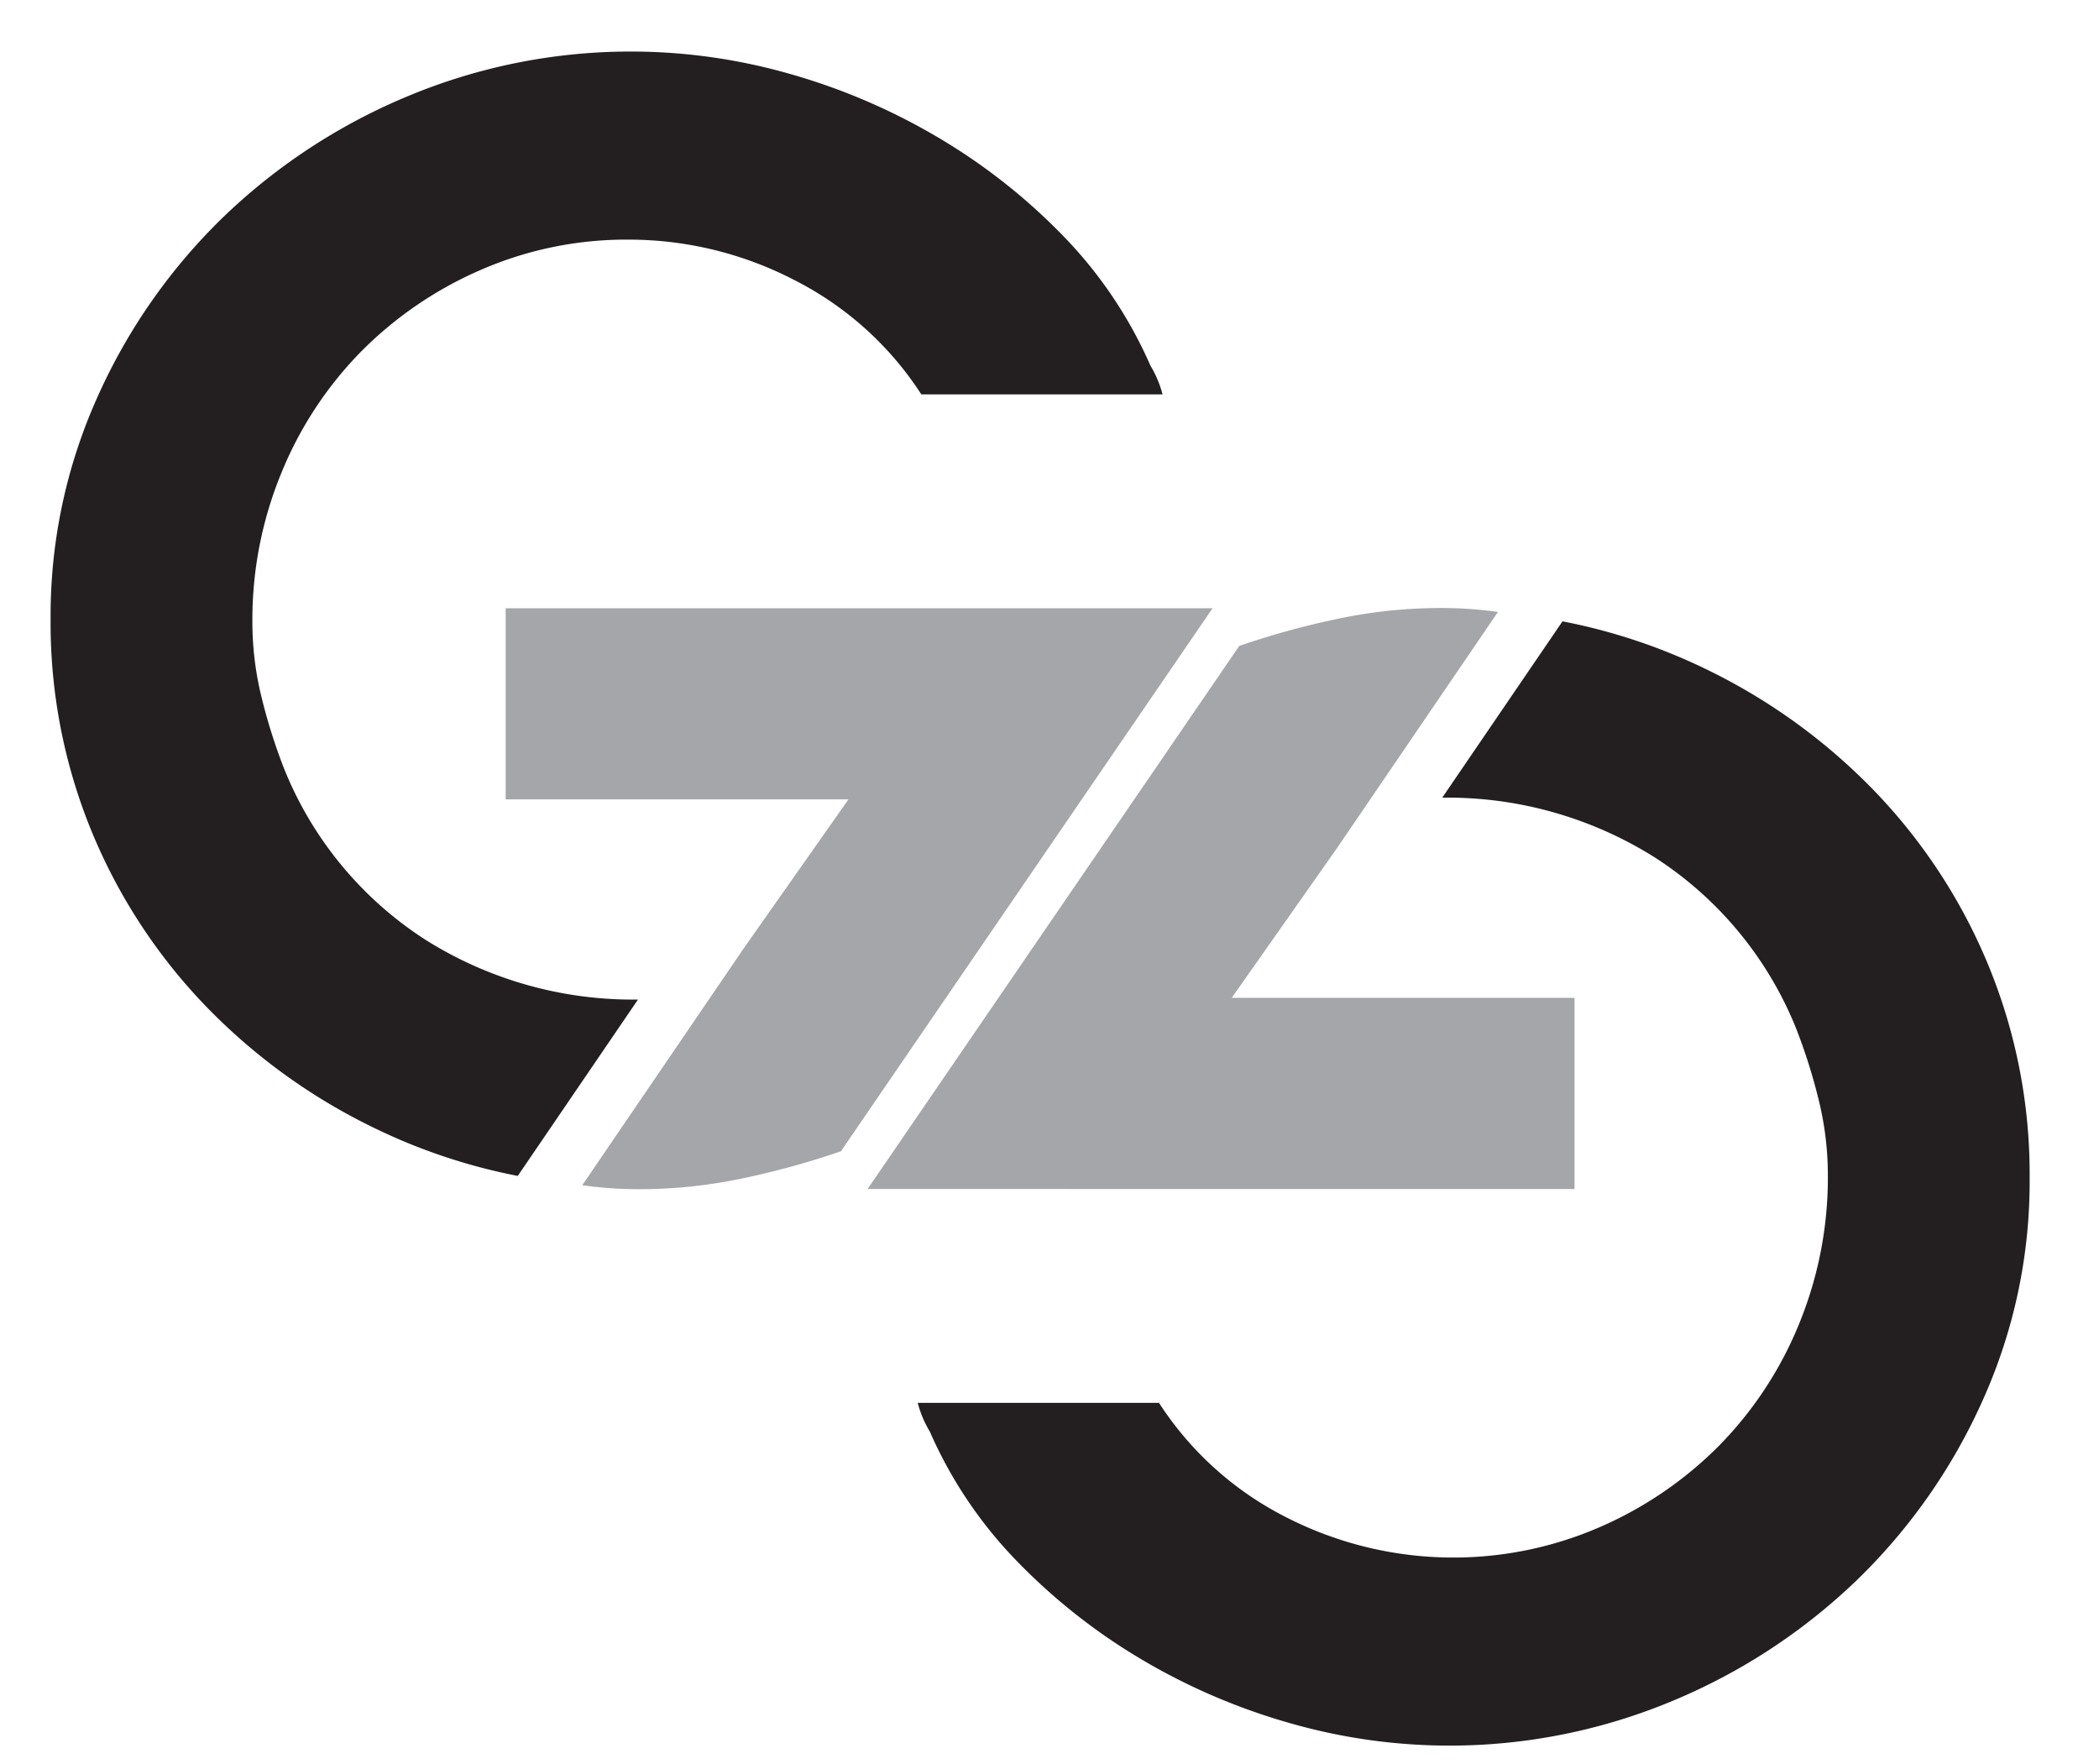
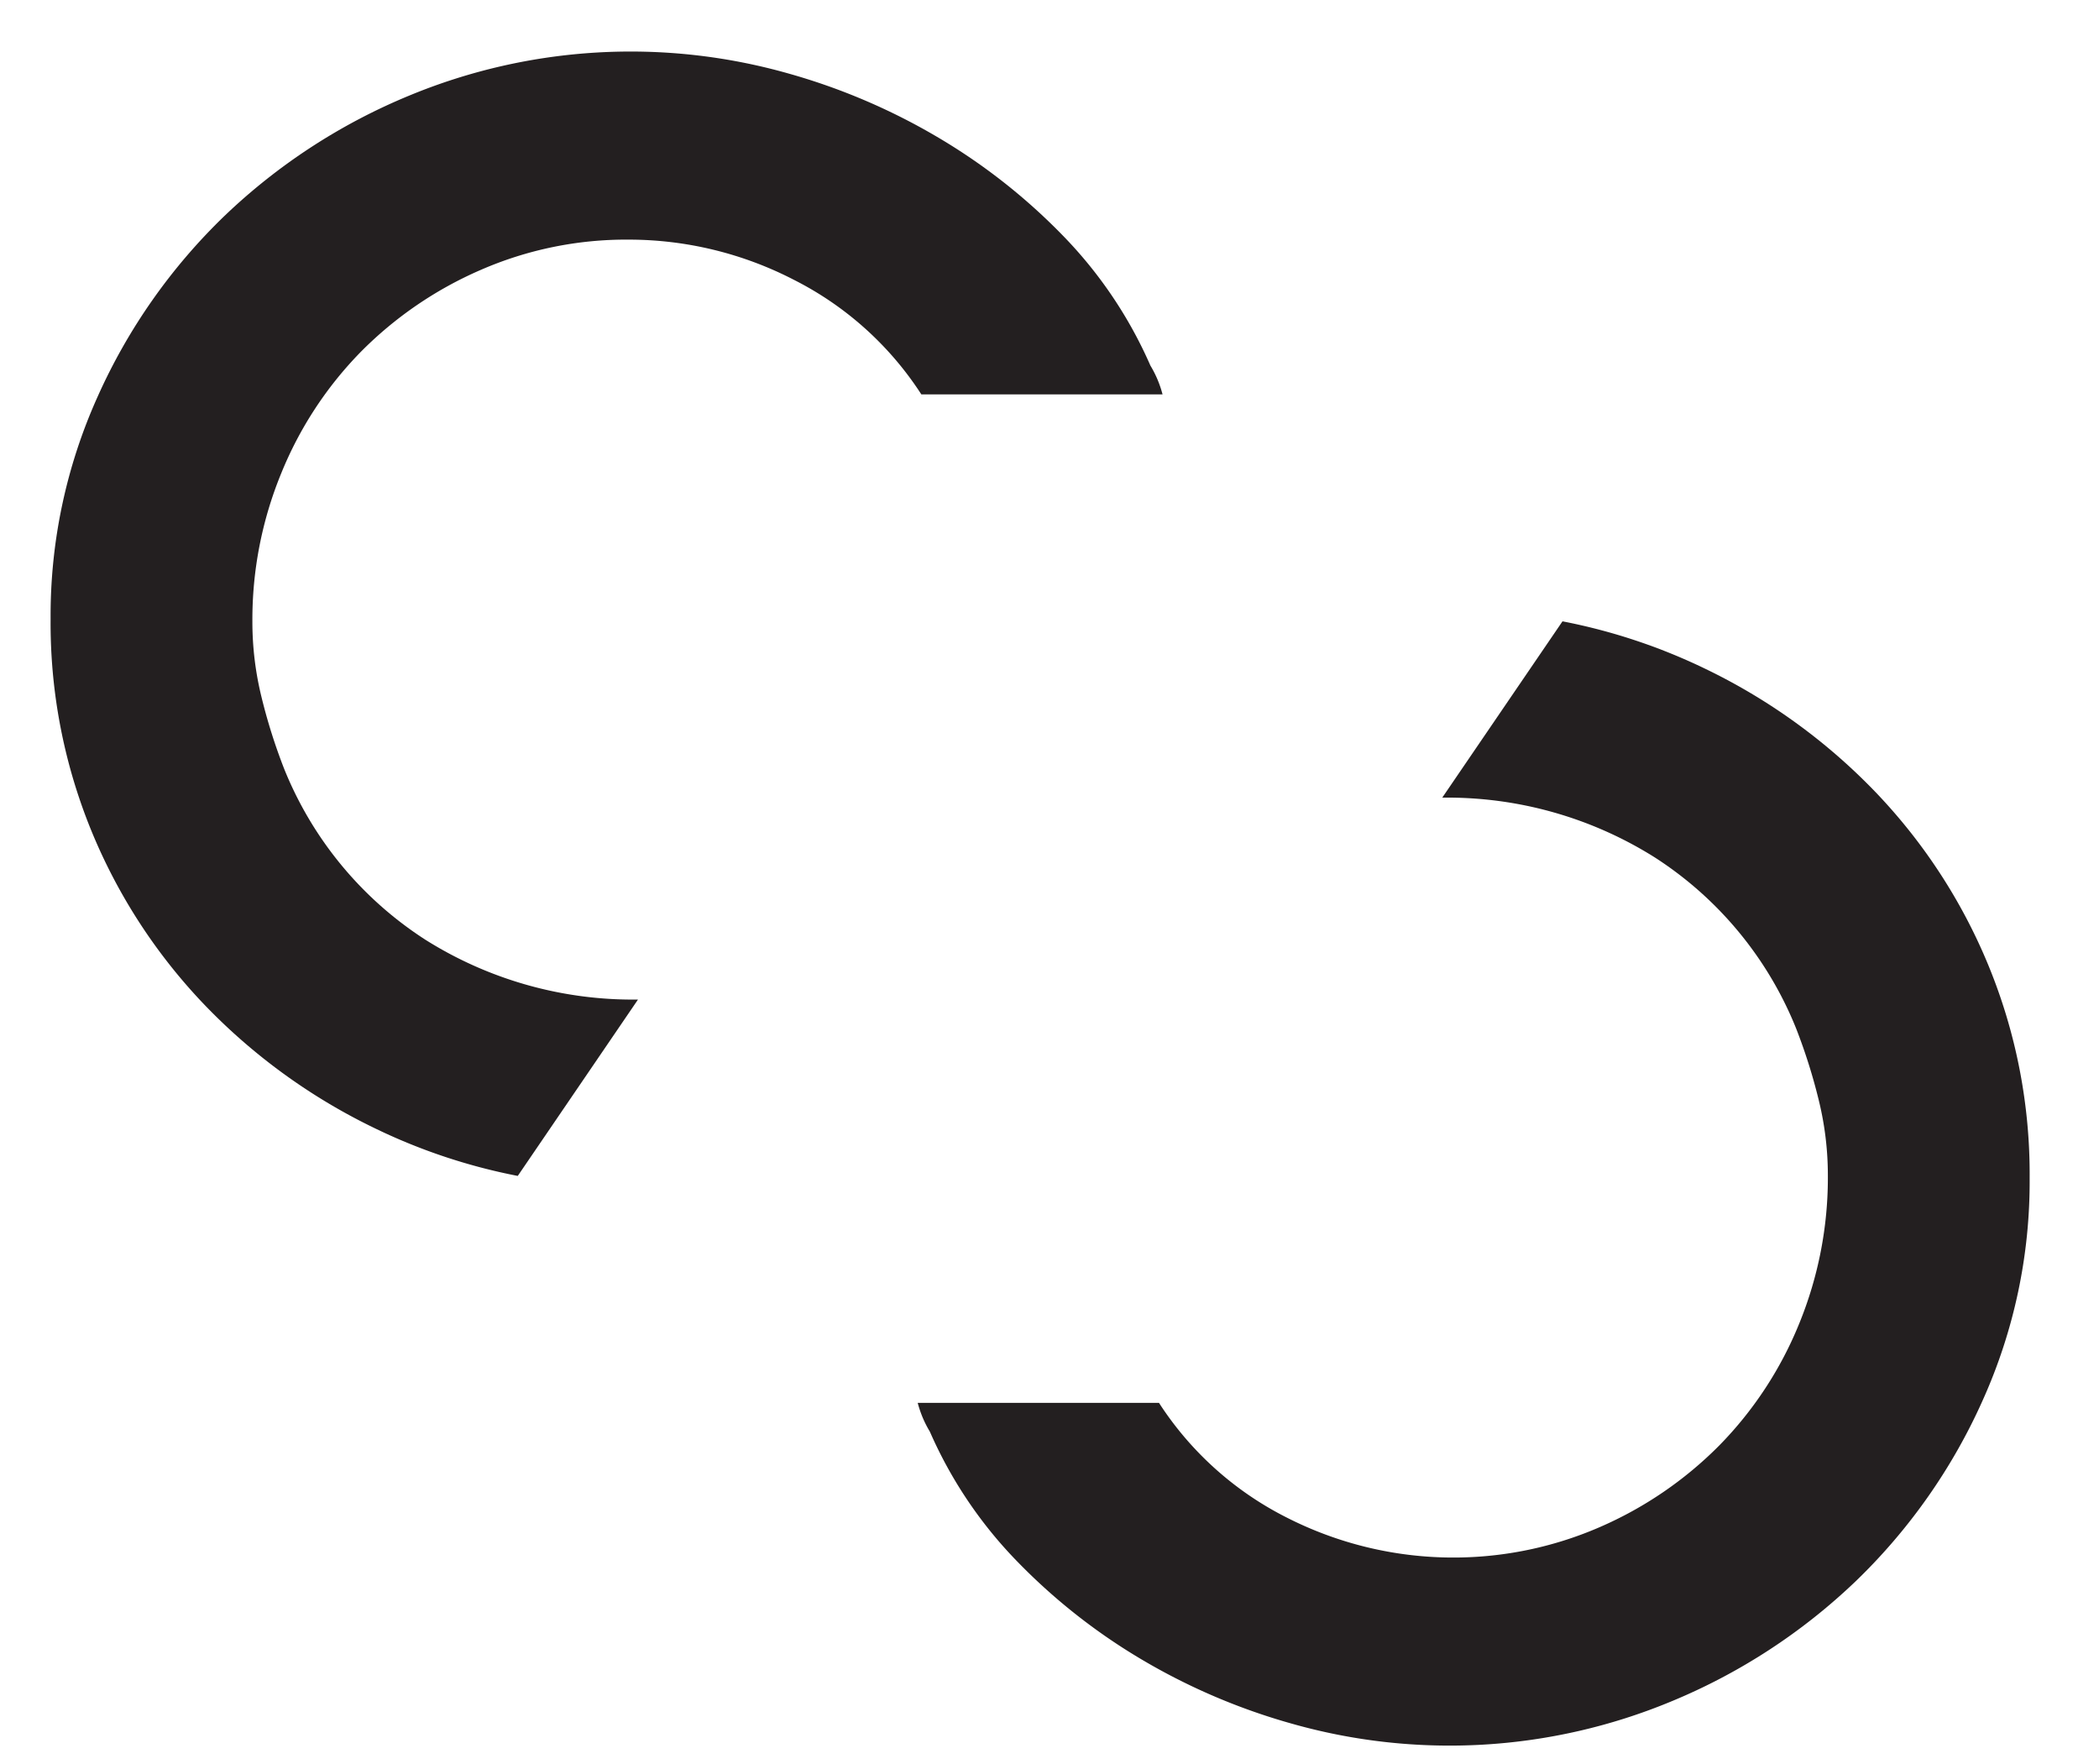
<svg xmlns="http://www.w3.org/2000/svg" id="Layer_1" data-name="Layer 1" viewBox="0 0 37.167 31.239">
  <defs>
    <style>
      .cls-1 {
        fill: #231f20;
      }

      .cls-2 {
        fill: #a5a6a9;
      }
    </style>
  </defs>
  <title>3</title>
  <g>
    <path class="cls-1" d="M9.168,20.822l2.129-3.123a6.89,6.89,0,0,1-3.766-1.06A6.471,6.471,0,0,1,5.033,13.617a9.98,9.98,0,0,1-.403-1.276,5.569,5.569,0,0,1-.161-1.329,6.823,6.823,0,0,1,.511-2.632A6.632,6.632,0,0,1,6.389,6.23,6.778,6.778,0,0,1,8.511,4.78,6.435,6.435,0,0,1,11.13,4.243a6.37,6.37,0,0,1,2.928.712,5.8,5.8,0,0,1,2.256,2.028h4.271a1.913,1.913,0,0,0-.215-.51,7.734,7.734,0,0,0-1.558-2.31,10.568,10.568,0,0,0-2.23-1.746,11.094,11.094,0,0,0-2.619-1.115,10.239,10.239,0,0,0-6.715.39,10.537,10.537,0,0,0-3.277,2.135A10.256,10.256,0,0,0,1.729,7.023,9.429,9.429,0,0,0,.896,10.958a9.705,9.705,0,0,0,.725,3.76,9.865,9.865,0,0,0,2.001,3.075,10.498,10.498,0,0,0,2.968,2.162A10.279,10.279,0,0,0,9.168,20.822Z" />
-     <path class="cls-2" d="M17.335,10.77H8.954v3.384h6.07l-1.861,2.647-2.853,4.186a7.183,7.183,0,0,0,1.008.07,8.828,8.828,0,0,0,1.813-.188,14.525,14.525,0,0,0,1.759-.483l6.581-9.616Z" />
    <path class="cls-1" d="M27.667,11.002,25.538,14.124a6.892,6.892,0,0,1,3.766,1.06,6.472,6.472,0,0,1,2.498,3.022,10.019,10.019,0,0,1,.403,1.276,5.573,5.573,0,0,1,.161,1.329,6.826,6.826,0,0,1-.51,2.632,6.643,6.643,0,0,1-1.41,2.149,6.778,6.778,0,0,1-2.122,1.45,6.502,6.502,0,0,1-5.546-.174,5.799,5.799,0,0,1-2.256-2.028H16.25a1.912,1.912,0,0,0,.215.51,7.731,7.731,0,0,0,1.558,2.31,10.565,10.565,0,0,0,2.229,1.746,11.085,11.085,0,0,0,2.619,1.114,10.235,10.235,0,0,0,6.715-.39,10.53,10.53,0,0,0,3.277-2.135,10.256,10.256,0,0,0,2.243-3.196,9.43,9.43,0,0,0,.833-3.935,9.708,9.708,0,0,0-.726-3.76,9.859,9.859,0,0,0-2.001-3.076,10.498,10.498,0,0,0-2.968-2.162A10.286,10.286,0,0,0,27.667,11.002Z" />
-     <path class="cls-2" d="M19.5,21.054H27.88V17.669H21.81l1.861-2.647,2.853-4.186a7.12,7.12,0,0,0-1.008-.07,8.823,8.823,0,0,0-1.813.188,14.496,14.496,0,0,0-1.759.483l-6.581,9.616Z" />
  </g>
</svg>